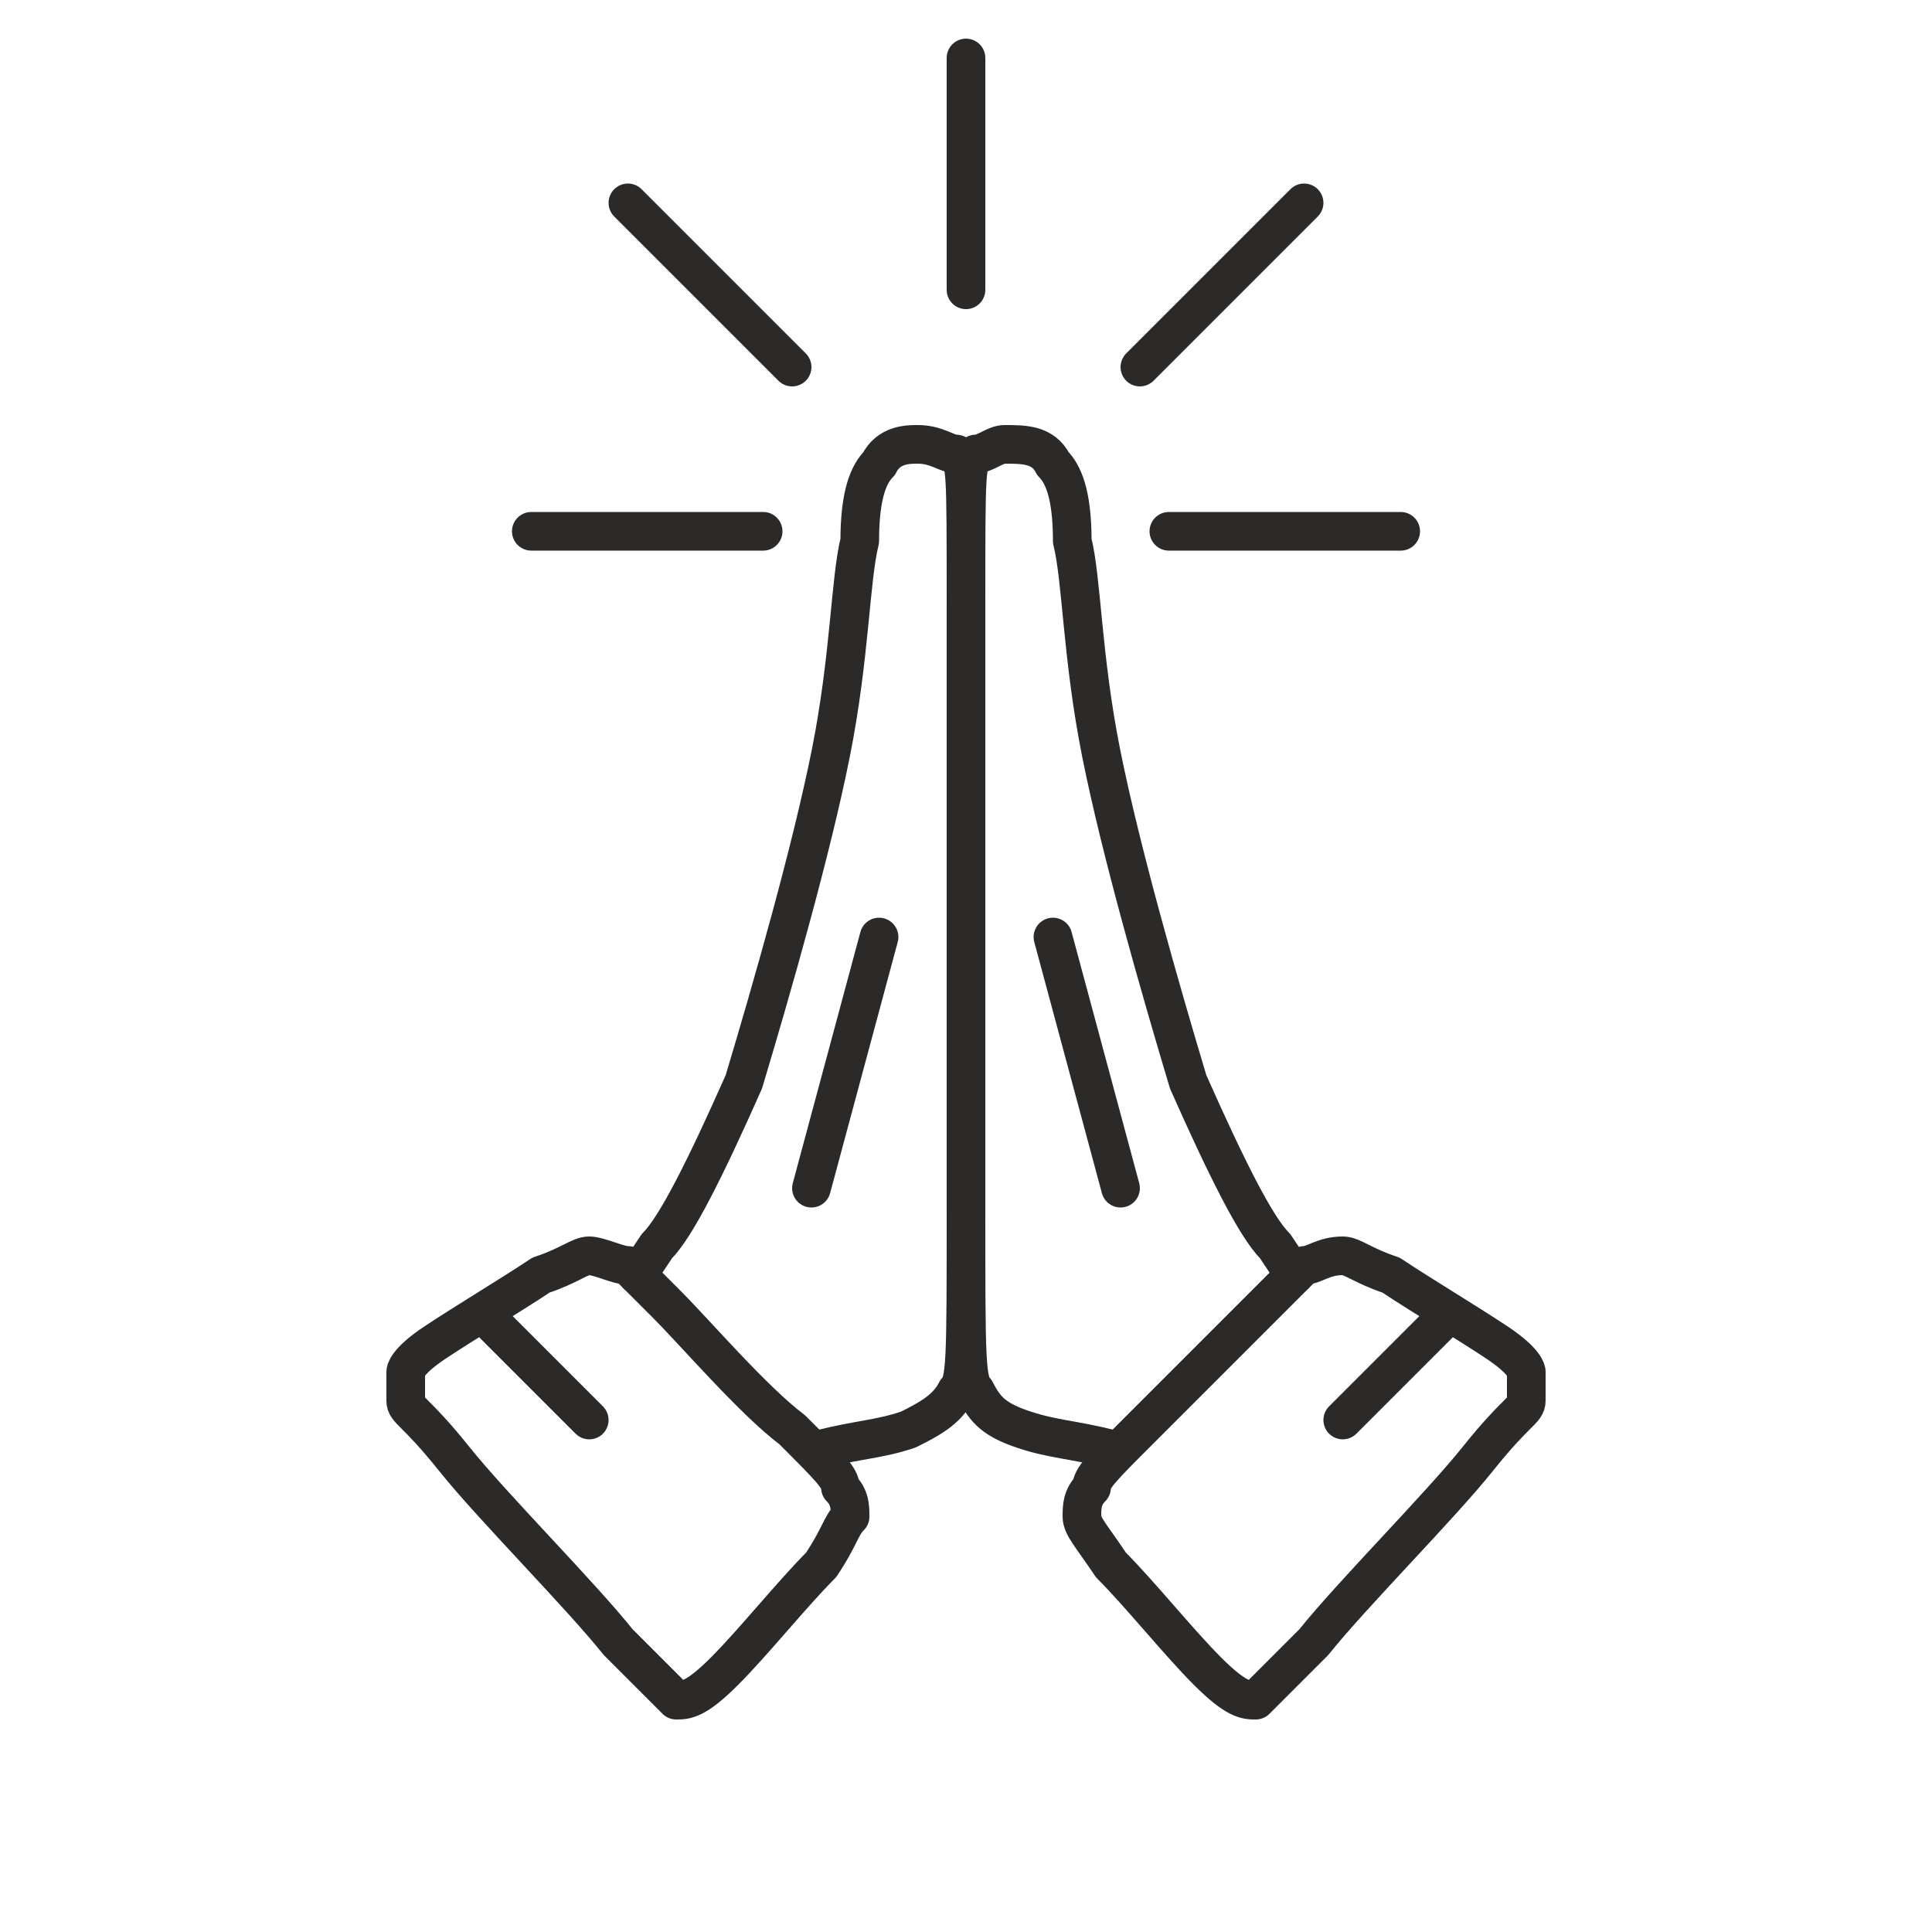
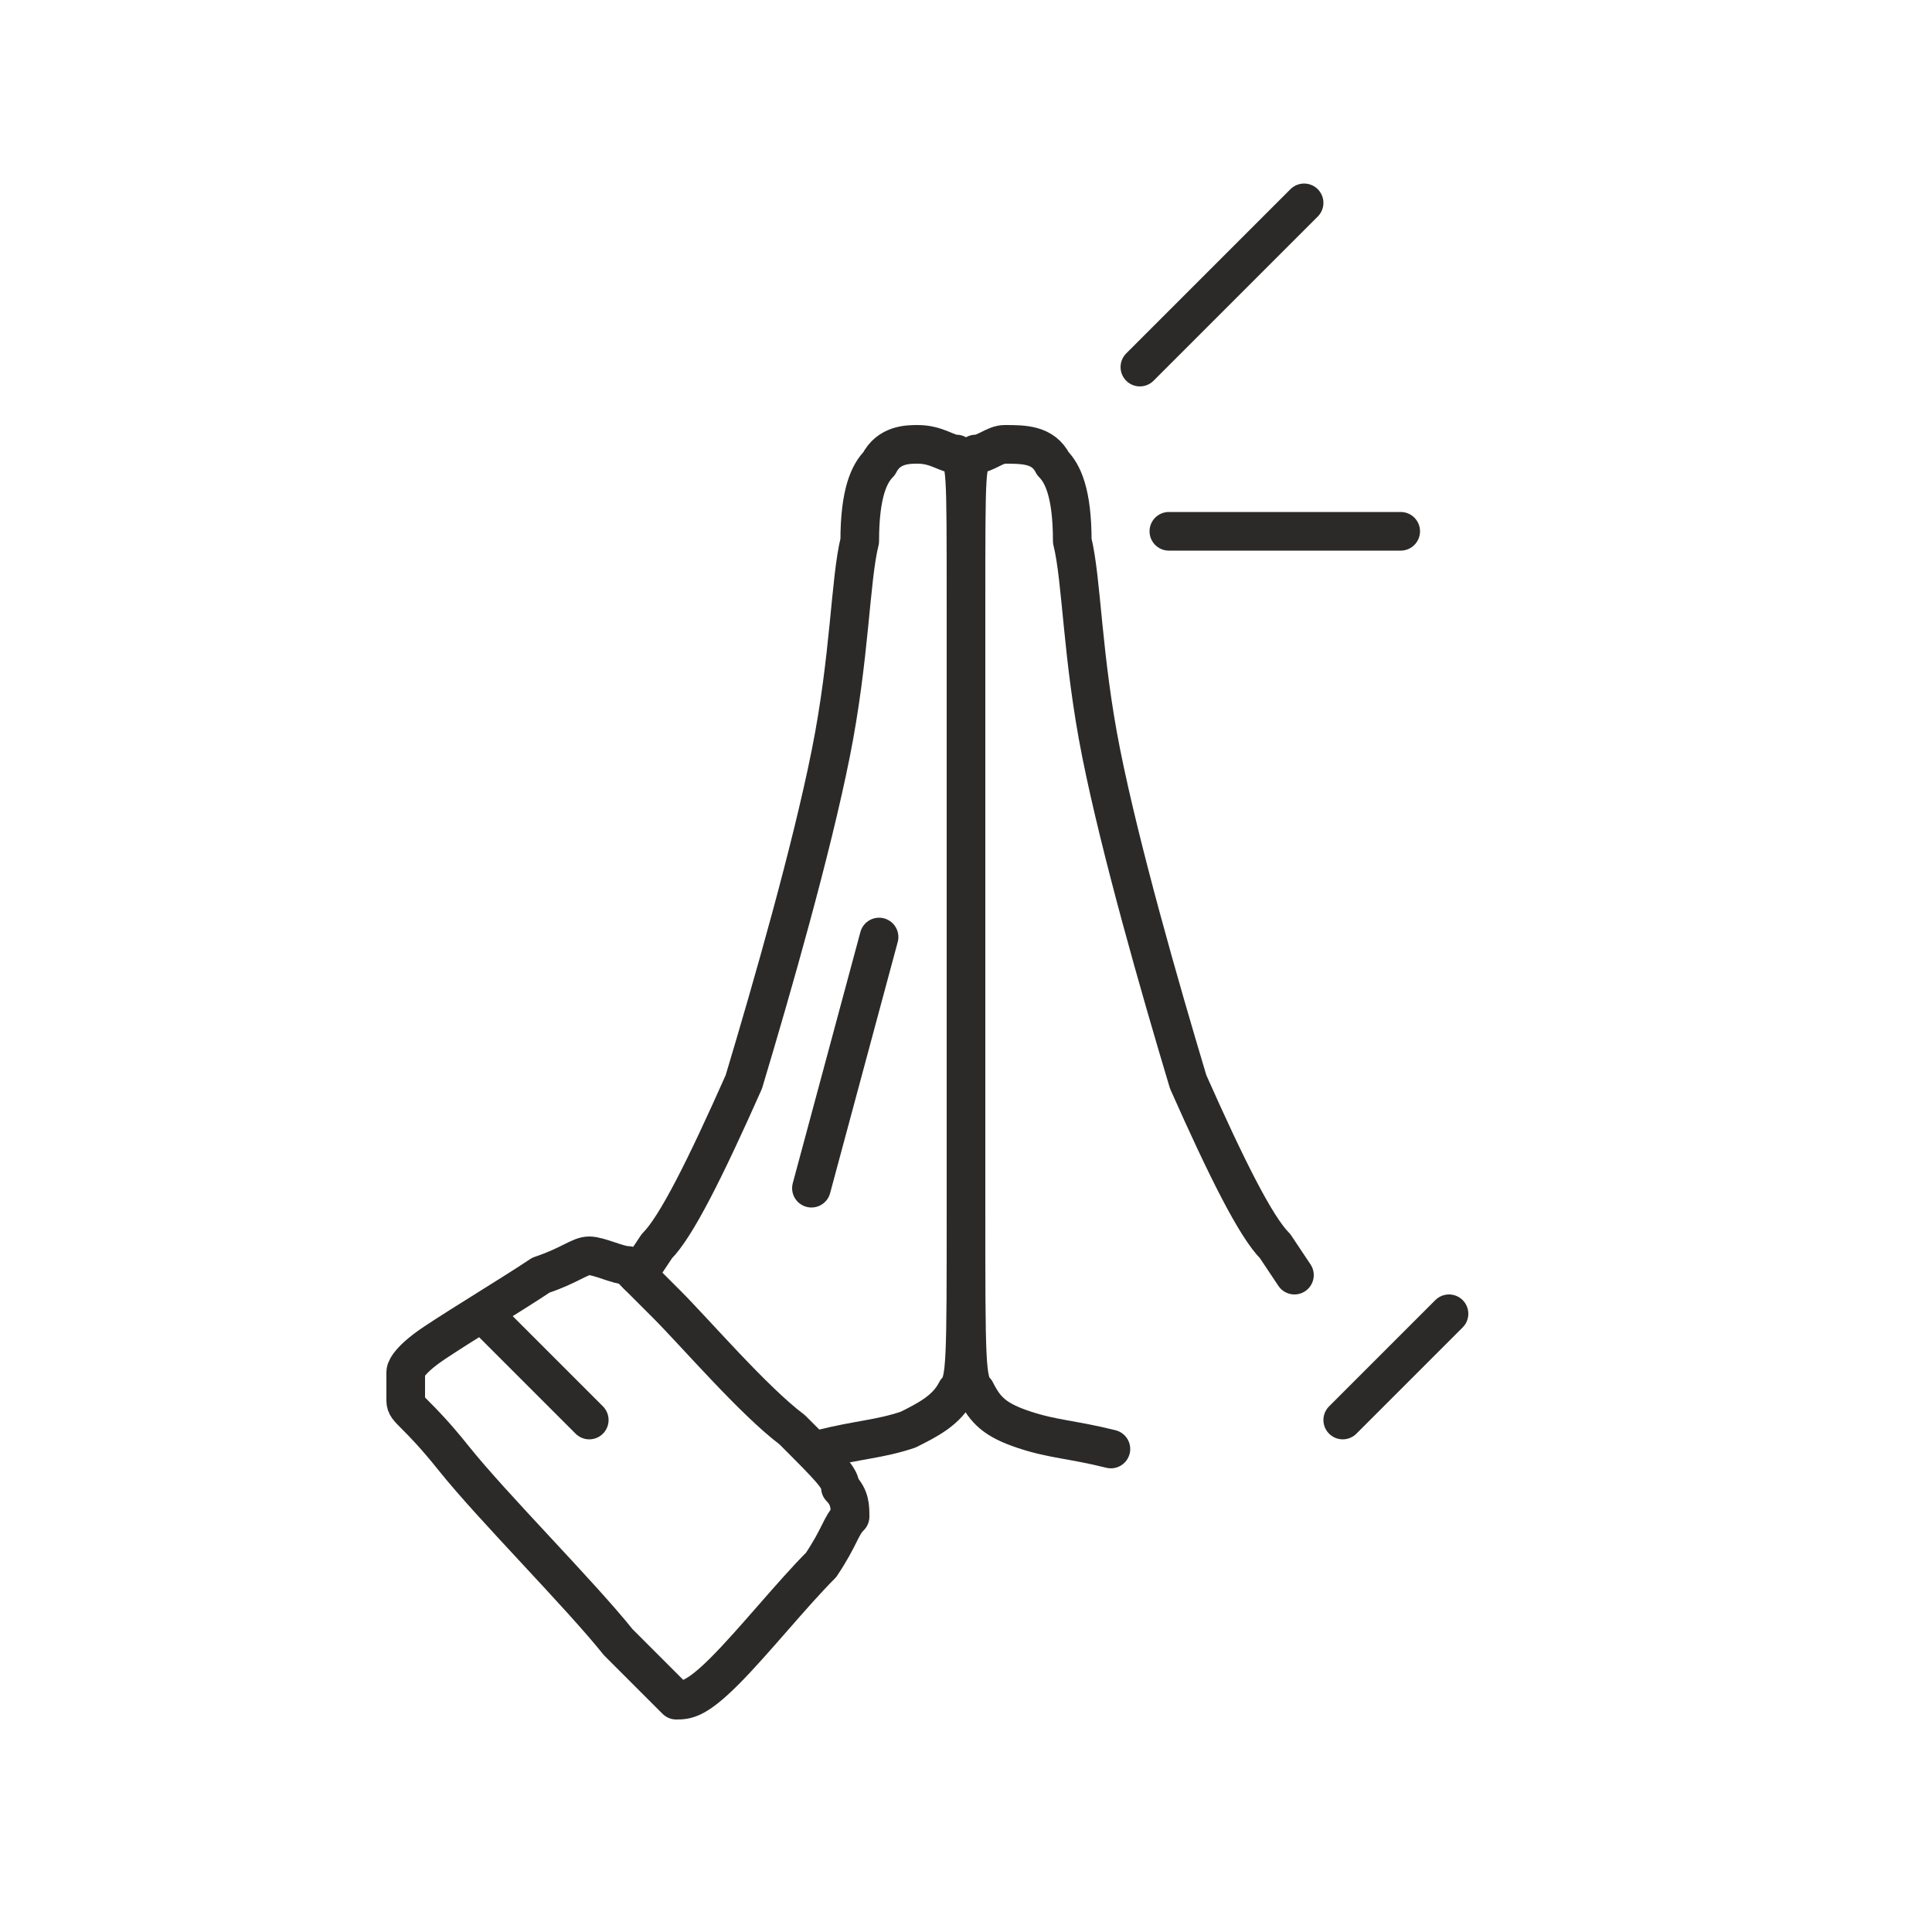
<svg xmlns="http://www.w3.org/2000/svg" xml:space="preserve" width="200px" height="200px" style="shape-rendering:geometricPrecision; text-rendering:geometricPrecision; image-rendering:optimizeQuality; fill-rule:evenodd; clip-rule:evenodd" viewBox="0 0 200 200">
  <defs>
    <style type="text/css">  .str0 {stroke:#2B2A29;stroke-width:4;stroke-linecap:round;stroke-linejoin:round} .fil0 {fill:none}  </style>
  </defs>
  <g id="Слой_x0020_1">
    <g id="_2102883130544">
      <path class="fil0 str0" d="M85 150c4,-1 6,-1 9,-2 2,-1 4,-2 5,-4 1,-1 1,-3 1,-19 0,-16 0,-47 0,-62 0,-15 0,-15 -1,-16 -1,0 -2,-1 -4,-1 -1,0 -3,0 -4,2 -1,1 -2,3 -2,8 -1,4 -1,12 -3,22 -2,10 -6,24 -9,34 -4,9 -7,15 -9,17 -2,3 -2,3 -2,3" />
      <path class="fil0 str0" d="M56 132c-3,2 -8,5 -11,7 -3,2 -3,3 -3,3 0,1 0,2 0,3 0,1 1,1 5,6 4,5 13,14 17,19 5,5 5,5 6,6 1,0 2,0 5,-3 3,-3 7,-8 10,-11 2,-3 2,-4 3,-5 0,-1 0,-2 -1,-3 0,-1 -1,-2 -5,-6 -4,-3 -10,-10 -13,-13 -3,-3 -3,-3 -4,-4 -1,0 -3,-1 -4,-1 -1,0 -2,1 -5,2z" />
      <line class="fil0 str0" x1="50" y1="136" x2="61" y2="147" />
      <line class="fil0 str0" x1="84" y1="123" x2="91" y2="97" />
-       <line class="fil0 str0" x1="79" y1="55" x2="55" y2="55" />
-       <line class="fil0 str0" x1="65" y1="21" x2="82" y2="38" />
-       <line class="fil0 str0" x1="100" y1="6" x2="100" y2="30" />
      <path class="fil0 str0" d="M115 150c-4,-1 -6,-1 -9,-2 -3,-1 -4,-2 -5,-4 -1,-1 -1,-3 -1,-19 0,-16 0,-47 0,-62 0,-15 0,-15 1,-16 1,0 2,-1 3,-1 2,0 4,0 5,2 1,1 2,3 2,8 1,4 1,12 3,22 2,10 6,24 9,34 4,9 7,15 9,17 2,3 2,3 2,3" />
-       <path class="fil0 str0" d="M144 132c3,2 8,5 11,7 3,2 3,3 3,3 0,1 0,2 0,3 0,1 -1,1 -5,6 -4,5 -13,14 -17,19 -5,5 -5,5 -6,6 -1,0 -2,0 -5,-3 -3,-3 -7,-8 -10,-11 -2,-3 -3,-4 -3,-5 0,-1 0,-2 1,-3 0,-1 1,-2 5,-6 3,-3 10,-10 13,-13 3,-3 3,-3 4,-4 1,0 2,-1 4,-1 1,0 2,1 5,2z" />
+       <path class="fil0 str0" d="M144 132z" />
      <line class="fil0 str0" x1="150" y1="136" x2="139" y2="147" />
-       <line class="fil0 str0" x1="116" y1="123" x2="109" y2="97" />
      <line class="fil0 str0" x1="121" y1="55" x2="145" y2="55" />
      <line class="fil0 str0" x1="135" y1="21" x2="118" y2="38" />
    </g>
    <rect class="fil0" width="200" height="200" />
-     <rect class="fil0" width="200" height="200" />
  </g>
</svg>